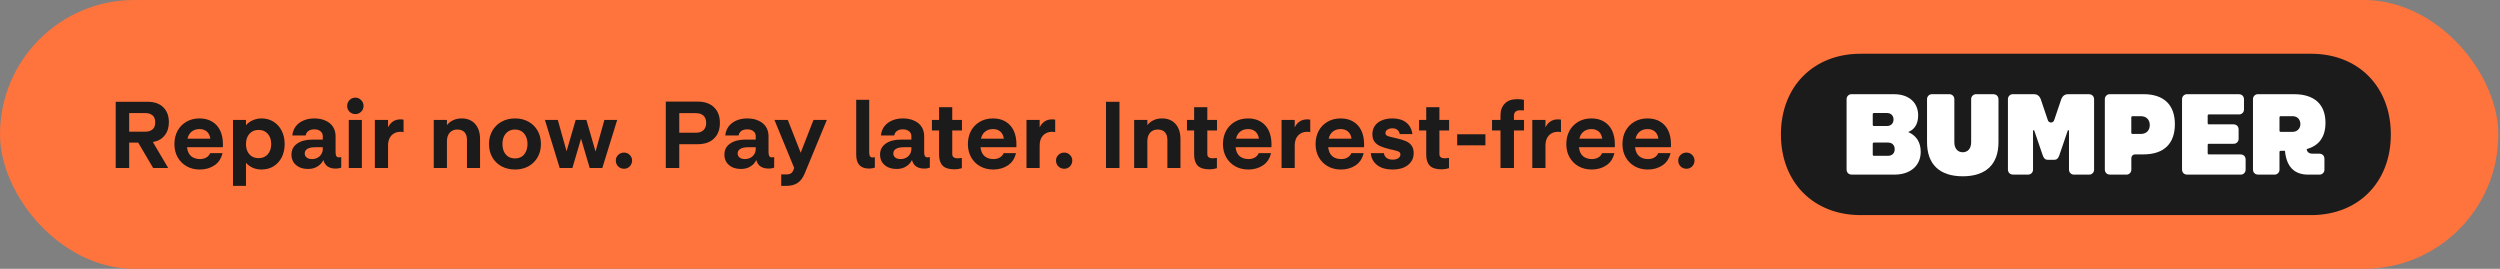
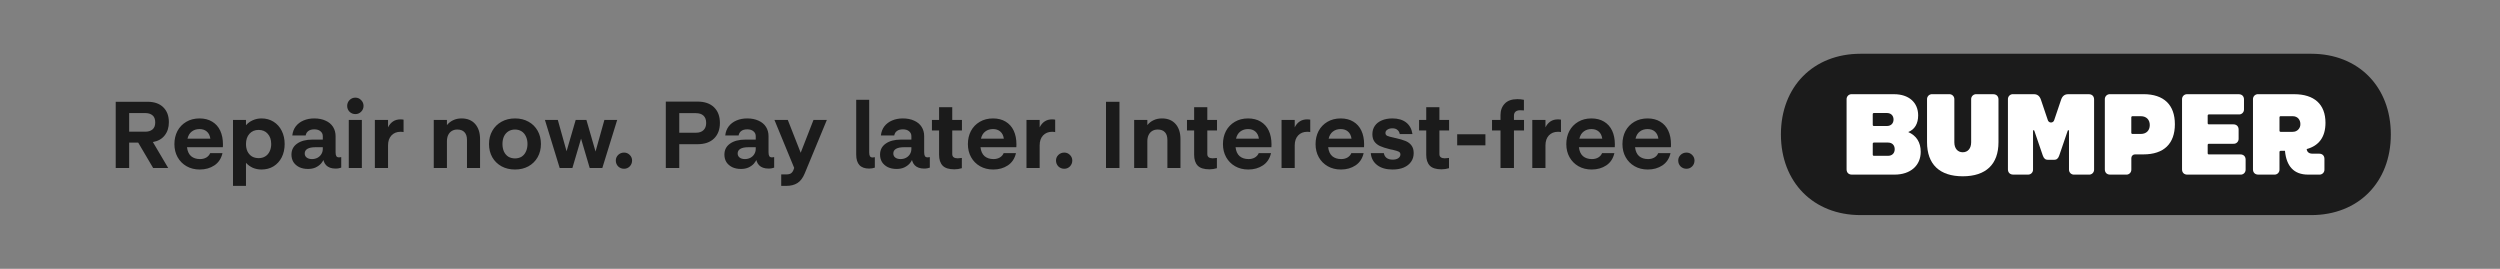
<svg xmlns="http://www.w3.org/2000/svg" width="372" height="40" viewBox="0 0 372 40" fill="none">
  <rect x="0" y="0" width="372" height="40" fill="#808080" stroke="none" />
-   <rect width="371.75" height="40" rx="20" fill="#FF733C" />
  <path d="M17.218 25V15.144H21.95C22.958 15.144 23.737 15.415 24.288 15.956C24.848 16.497 25.128 17.239 25.128 18.182C25.128 18.975 24.918 19.633 24.498 20.156C24.087 20.679 23.504 21.005 22.748 21.136L25.03 25H22.79L20.564 21.22H19.22V25H17.218ZM21.628 19.596C22.067 19.596 22.421 19.484 22.692 19.26C22.963 19.036 23.098 18.691 23.098 18.224C23.098 17.729 22.963 17.375 22.692 17.16C22.421 16.936 22.067 16.824 21.628 16.824H19.22V19.596H21.628ZM29.732 25.224C28.985 25.224 28.327 25.061 27.758 24.734C27.188 24.407 26.745 23.959 26.428 23.39C26.11 22.821 25.952 22.172 25.952 21.444C25.952 20.725 26.101 20.077 26.4 19.498C26.708 18.919 27.146 18.462 27.716 18.126C28.285 17.79 28.943 17.622 29.69 17.622C30.418 17.622 31.043 17.781 31.566 18.098C32.098 18.415 32.499 18.863 32.77 19.442C33.04 20.021 33.176 20.702 33.176 21.486C33.176 21.645 33.171 21.785 33.162 21.906H27.828C27.893 22.494 28.094 22.937 28.43 23.236C28.775 23.525 29.218 23.67 29.76 23.67C30.124 23.67 30.441 23.591 30.712 23.432C30.982 23.264 31.169 23.049 31.272 22.788H33.106C32.919 23.591 32.518 24.197 31.902 24.608C31.286 25.019 30.562 25.224 29.732 25.224ZM31.3 20.632C31.234 20.165 31.057 19.811 30.768 19.568C30.488 19.325 30.128 19.204 29.69 19.204C29.242 19.204 28.859 19.325 28.542 19.568C28.224 19.801 28.01 20.156 27.898 20.632H31.3ZM34.671 27.66V17.846H36.603V18.63C36.892 18.303 37.233 18.056 37.625 17.888C38.026 17.711 38.456 17.622 38.913 17.622C39.585 17.622 40.182 17.785 40.705 18.112C41.228 18.439 41.634 18.891 41.923 19.47C42.212 20.049 42.357 20.702 42.357 21.43C42.357 22.167 42.212 22.825 41.923 23.404C41.634 23.973 41.228 24.421 40.705 24.748C40.182 25.065 39.585 25.224 38.913 25.224C38.456 25.224 38.026 25.14 37.625 24.972C37.233 24.795 36.892 24.547 36.603 24.23V27.66H34.671ZM38.493 23.53C38.857 23.53 39.179 23.446 39.459 23.278C39.748 23.101 39.968 22.853 40.117 22.536C40.276 22.219 40.355 21.85 40.355 21.43C40.355 20.795 40.182 20.287 39.837 19.904C39.501 19.521 39.048 19.33 38.479 19.33C37.919 19.33 37.466 19.521 37.121 19.904C36.776 20.287 36.603 20.795 36.603 21.43C36.603 21.85 36.678 22.219 36.827 22.536C36.986 22.853 37.205 23.101 37.485 23.278C37.774 23.446 38.11 23.53 38.493 23.53ZM50.453 23.418C50.546 23.418 50.654 23.404 50.775 23.376V24.944C50.682 24.981 50.56 25.014 50.411 25.042C50.262 25.07 50.098 25.084 49.921 25.084C49.314 25.084 48.848 24.916 48.521 24.58C48.204 24.244 48.04 23.745 48.031 23.082V20.254C48.031 19.955 47.914 19.713 47.681 19.526C47.457 19.339 47.154 19.246 46.771 19.246C46.388 19.246 46.09 19.33 45.875 19.498C45.66 19.657 45.53 19.876 45.483 20.156H43.495C43.551 19.633 43.724 19.181 44.013 18.798C44.312 18.415 44.694 18.126 45.161 17.93C45.637 17.725 46.169 17.622 46.757 17.622C47.41 17.622 47.975 17.734 48.451 17.958C48.936 18.173 49.305 18.481 49.557 18.882C49.809 19.283 49.935 19.741 49.935 20.254V22.648C49.935 22.909 49.972 23.105 50.047 23.236C50.131 23.357 50.266 23.418 50.453 23.418ZM45.833 25.14C45.338 25.14 44.904 25.051 44.531 24.874C44.158 24.687 43.868 24.435 43.663 24.118C43.467 23.791 43.369 23.423 43.369 23.012C43.369 22.312 43.649 21.766 44.209 21.374C44.769 20.973 45.53 20.772 46.491 20.772H48.227V23.558C48.124 23.847 47.966 24.113 47.751 24.356C47.536 24.589 47.266 24.781 46.939 24.93C46.622 25.07 46.253 25.14 45.833 25.14ZM46.421 23.67C46.72 23.67 46.995 23.605 47.247 23.474C47.499 23.334 47.69 23.152 47.821 22.928C47.961 22.695 48.031 22.443 48.031 22.172V21.906H46.939C46.416 21.906 46.02 21.985 45.749 22.144C45.478 22.303 45.343 22.531 45.343 22.83C45.343 23.091 45.441 23.297 45.637 23.446C45.833 23.595 46.094 23.67 46.421 23.67ZM51.898 25V17.846H53.844V25H51.898ZM52.878 16.978C52.542 16.978 52.252 16.861 52.01 16.628C51.776 16.385 51.66 16.096 51.66 15.76C51.66 15.424 51.776 15.135 52.01 14.892C52.252 14.649 52.542 14.528 52.878 14.528C53.214 14.528 53.498 14.649 53.732 14.892C53.974 15.135 54.096 15.424 54.096 15.76C54.096 16.096 53.974 16.385 53.732 16.628C53.498 16.861 53.214 16.978 52.878 16.978ZM55.781 25V17.846H57.74V18.952C57.927 18.569 58.175 18.275 58.483 18.07C58.791 17.865 59.164 17.762 59.602 17.762C59.687 17.762 59.766 17.767 59.84 17.776C59.915 17.776 59.985 17.785 60.05 17.804V19.652C59.92 19.624 59.766 19.61 59.589 19.61C59.038 19.61 58.59 19.792 58.245 20.156C57.908 20.52 57.74 21.01 57.74 21.626V25H55.781ZM64.544 25V17.846H66.504V18.616C66.756 18.299 67.064 18.056 67.428 17.888C67.792 17.711 68.207 17.622 68.674 17.622C69.542 17.622 70.219 17.897 70.704 18.448C71.189 18.999 71.432 19.745 71.432 20.688V25H69.486V20.814C69.486 20.319 69.365 19.941 69.122 19.68C68.879 19.409 68.52 19.274 68.044 19.274C67.736 19.274 67.466 19.344 67.232 19.484C66.999 19.624 66.817 19.829 66.686 20.1C66.565 20.361 66.504 20.665 66.504 21.01V25H64.544ZM76.628 25.224C75.881 25.224 75.214 25.065 74.626 24.748C74.038 24.421 73.581 23.973 73.254 23.404C72.927 22.825 72.764 22.167 72.764 21.43C72.764 20.702 72.927 20.049 73.254 19.47C73.581 18.891 74.038 18.439 74.626 18.112C75.214 17.785 75.886 17.622 76.642 17.622C77.398 17.622 78.065 17.785 78.644 18.112C79.223 18.429 79.675 18.877 80.002 19.456C80.329 20.035 80.492 20.688 80.492 21.416C80.492 22.153 80.329 22.811 80.002 23.39C79.675 23.969 79.218 24.421 78.63 24.748C78.051 25.065 77.384 25.224 76.628 25.224ZM76.628 23.572C77.001 23.572 77.328 23.488 77.608 23.32C77.888 23.143 78.103 22.891 78.252 22.564C78.411 22.237 78.49 21.855 78.49 21.416C78.49 20.996 78.411 20.623 78.252 20.296C78.103 19.969 77.888 19.717 77.608 19.54C77.328 19.363 77.001 19.274 76.628 19.274C76.264 19.274 75.937 19.363 75.648 19.54C75.368 19.717 75.149 19.969 74.99 20.296C74.841 20.623 74.766 20.996 74.766 21.416C74.766 21.855 74.841 22.237 74.99 22.564C75.149 22.891 75.368 23.143 75.648 23.32C75.937 23.488 76.264 23.572 76.628 23.572ZM83.283 25L81.085 17.846H83.003L84.305 22.508L85.663 17.846H87.259L88.617 22.55L89.933 17.846H91.837L89.625 25H87.749L86.461 20.632L85.173 25H83.283ZM92.864 25.112C92.519 25.112 92.225 24.995 91.982 24.762C91.749 24.519 91.632 24.225 91.632 23.88C91.632 23.563 91.749 23.287 91.982 23.054C92.225 22.821 92.519 22.704 92.864 22.704C93.191 22.704 93.471 22.821 93.704 23.054C93.937 23.287 94.054 23.563 94.054 23.88C94.054 24.225 93.937 24.519 93.704 24.762C93.471 24.995 93.191 25.112 92.864 25.112ZM99.072 25V15.116H103.776C104.849 15.116 105.675 15.401 106.254 15.97C106.832 16.53 107.122 17.305 107.122 18.294C107.122 19.265 106.832 20.035 106.254 20.604C105.675 21.173 104.849 21.458 103.776 21.458H101.074V25H99.072ZM103.552 19.75C104.037 19.75 104.41 19.624 104.672 19.372C104.942 19.12 105.078 18.761 105.078 18.294C105.078 17.809 104.942 17.445 104.672 17.202C104.41 16.959 104.037 16.838 103.552 16.838H101.074V19.75H103.552ZM114.875 23.418C114.968 23.418 115.075 23.404 115.197 23.376V24.944C115.103 24.981 114.982 25.014 114.833 25.042C114.683 25.07 114.52 25.084 114.343 25.084C113.736 25.084 113.269 24.916 112.943 24.58C112.625 24.244 112.462 23.745 112.453 23.082V20.254C112.453 19.955 112.336 19.713 112.103 19.526C111.879 19.339 111.575 19.246 111.193 19.246C110.81 19.246 110.511 19.33 110.297 19.498C110.082 19.657 109.951 19.876 109.905 20.156H107.917C107.973 19.633 108.145 19.181 108.435 18.798C108.733 18.415 109.116 18.126 109.583 17.93C110.059 17.725 110.591 17.622 111.179 17.622C111.832 17.622 112.397 17.734 112.873 17.958C113.358 18.173 113.727 18.481 113.979 18.882C114.231 19.283 114.357 19.741 114.357 20.254V22.648C114.357 22.909 114.394 23.105 114.469 23.236C114.553 23.357 114.688 23.418 114.875 23.418ZM110.255 25.14C109.76 25.14 109.326 25.051 108.953 24.874C108.579 24.687 108.29 24.435 108.085 24.118C107.889 23.791 107.791 23.423 107.791 23.012C107.791 22.312 108.071 21.766 108.631 21.374C109.191 20.973 109.951 20.772 110.913 20.772H112.649V23.558C112.546 23.847 112.387 24.113 112.173 24.356C111.958 24.589 111.687 24.781 111.361 24.93C111.043 25.07 110.675 25.14 110.255 25.14ZM110.843 23.67C111.141 23.67 111.417 23.605 111.669 23.474C111.921 23.334 112.112 23.152 112.243 22.928C112.383 22.695 112.453 22.443 112.453 22.172V21.906H111.361C110.838 21.906 110.441 21.985 110.171 22.144C109.9 22.303 109.765 22.531 109.765 22.83C109.765 23.091 109.863 23.297 110.059 23.446C110.255 23.595 110.516 23.67 110.843 23.67ZM116.245 27.66V25.952H116.987C117.304 25.952 117.538 25.901 117.687 25.798C117.846 25.695 117.972 25.527 118.065 25.294L118.177 24.986L115.237 17.846H117.225L119.143 22.732L121.047 17.846H123.035L119.745 25.798C119.465 26.479 119.101 26.96 118.653 27.24C118.214 27.52 117.659 27.66 116.987 27.66H116.245ZM129.322 25.084C128.044 25.084 127.404 24.393 127.404 23.012V14.85H129.336V22.676C129.336 22.928 129.374 23.119 129.448 23.25C129.532 23.371 129.668 23.432 129.854 23.432C129.948 23.432 130.055 23.418 130.176 23.39V24.944C129.906 25.037 129.621 25.084 129.322 25.084ZM138.035 23.418C138.128 23.418 138.236 23.404 138.357 23.376V24.944C138.264 24.981 138.142 25.014 137.993 25.042C137.844 25.07 137.68 25.084 137.503 25.084C136.896 25.084 136.43 24.916 136.103 24.58C135.786 24.244 135.622 23.745 135.613 23.082V20.254C135.613 19.955 135.496 19.713 135.263 19.526C135.039 19.339 134.736 19.246 134.353 19.246C133.97 19.246 133.672 19.33 133.457 19.498C133.242 19.657 133.112 19.876 133.065 20.156H131.077C131.133 19.633 131.306 19.181 131.595 18.798C131.894 18.415 132.276 18.126 132.743 17.93C133.219 17.725 133.751 17.622 134.339 17.622C134.992 17.622 135.557 17.734 136.033 17.958C136.518 18.173 136.887 18.481 137.139 18.882C137.391 19.283 137.517 19.741 137.517 20.254V22.648C137.517 22.909 137.554 23.105 137.629 23.236C137.713 23.357 137.848 23.418 138.035 23.418ZM133.415 25.14C132.92 25.14 132.486 25.051 132.113 24.874C131.74 24.687 131.45 24.435 131.245 24.118C131.049 23.791 130.951 23.423 130.951 23.012C130.951 22.312 131.231 21.766 131.791 21.374C132.351 20.973 133.112 20.772 134.073 20.772H135.809V23.558C135.706 23.847 135.548 24.113 135.333 24.356C135.118 24.589 134.848 24.781 134.521 24.93C134.204 25.07 133.835 25.14 133.415 25.14ZM134.003 23.67C134.302 23.67 134.577 23.605 134.829 23.474C135.081 23.334 135.272 23.152 135.403 22.928C135.543 22.695 135.613 22.443 135.613 22.172V21.906H134.521C133.998 21.906 133.602 21.985 133.331 22.144C133.06 22.303 132.925 22.531 132.925 22.83C132.925 23.091 133.023 23.297 133.219 23.446C133.415 23.595 133.676 23.67 134.003 23.67ZM142.017 25.196C141.205 25.196 140.621 25.014 140.267 24.65C139.912 24.277 139.735 23.74 139.735 23.04V19.414H138.671V17.846H139.735V15.956H141.695V17.846H143.137V19.414H141.695V22.928C141.695 23.143 141.765 23.301 141.905 23.404C142.045 23.507 142.241 23.558 142.493 23.558C142.633 23.558 142.843 23.539 143.123 23.502V25.028C142.749 25.14 142.381 25.196 142.017 25.196ZM147.802 25.224C147.055 25.224 146.397 25.061 145.828 24.734C145.259 24.407 144.815 23.959 144.498 23.39C144.181 22.821 144.022 22.172 144.022 21.444C144.022 20.725 144.171 20.077 144.47 19.498C144.778 18.919 145.217 18.462 145.786 18.126C146.355 17.79 147.013 17.622 147.76 17.622C148.488 17.622 149.113 17.781 149.636 18.098C150.168 18.415 150.569 18.863 150.84 19.442C151.111 20.021 151.246 20.702 151.246 21.486C151.246 21.645 151.241 21.785 151.232 21.906H145.898C145.963 22.494 146.164 22.937 146.5 23.236C146.845 23.525 147.289 23.67 147.83 23.67C148.194 23.67 148.511 23.591 148.782 23.432C149.053 23.264 149.239 23.049 149.342 22.788H151.176C150.989 23.591 150.588 24.197 149.972 24.608C149.356 25.019 148.633 25.224 147.802 25.224ZM149.37 20.632C149.305 20.165 149.127 19.811 148.838 19.568C148.558 19.325 148.199 19.204 147.76 19.204C147.312 19.204 146.929 19.325 146.612 19.568C146.295 19.801 146.08 20.156 145.968 20.632H149.37ZM152.741 25V17.846H154.701V18.952C154.888 18.569 155.135 18.275 155.443 18.07C155.751 17.865 156.125 17.762 156.563 17.762C156.647 17.762 156.727 17.767 156.801 17.776C156.876 17.776 156.946 17.785 157.011 17.804V19.652C156.881 19.624 156.727 19.61 156.549 19.61C155.999 19.61 155.551 19.792 155.205 20.156C154.869 20.52 154.701 21.01 154.701 21.626V25H152.741ZM158.366 25.112C158.021 25.112 157.727 24.995 157.484 24.762C157.251 24.519 157.134 24.225 157.134 23.88C157.134 23.563 157.251 23.287 157.484 23.054C157.727 22.821 158.021 22.704 158.366 22.704C158.693 22.704 158.973 22.821 159.206 23.054C159.439 23.287 159.556 23.563 159.556 23.88C159.556 24.225 159.439 24.519 159.206 24.762C158.973 24.995 158.693 25.112 158.366 25.112ZM164.573 25V15.144H166.575V25H164.573ZM168.765 25V17.846H170.725V18.616C170.977 18.299 171.285 18.056 171.649 17.888C172.013 17.711 172.428 17.622 172.895 17.622C173.763 17.622 174.439 17.897 174.925 18.448C175.41 18.999 175.653 19.745 175.653 20.688V25H173.707V20.814C173.707 20.319 173.585 19.941 173.343 19.68C173.1 19.409 172.741 19.274 172.265 19.274C171.957 19.274 171.686 19.344 171.453 19.484C171.219 19.624 171.037 19.829 170.907 20.1C170.785 20.361 170.725 20.665 170.725 21.01V25H168.765ZM179.97 25.196C179.158 25.196 178.574 25.014 178.22 24.65C177.865 24.277 177.688 23.74 177.688 23.04V19.414H176.624V17.846H177.688V15.956H179.648V17.846H181.09V19.414H179.648V22.928C179.648 23.143 179.718 23.301 179.858 23.404C179.998 23.507 180.194 23.558 180.446 23.558C180.586 23.558 180.796 23.539 181.076 23.502V25.028C180.702 25.14 180.334 25.196 179.97 25.196ZM185.755 25.224C185.008 25.224 184.35 25.061 183.781 24.734C183.212 24.407 182.768 23.959 182.451 23.39C182.134 22.821 181.975 22.172 181.975 21.444C181.975 20.725 182.124 20.077 182.423 19.498C182.731 18.919 183.17 18.462 183.739 18.126C184.308 17.79 184.966 17.622 185.713 17.622C186.441 17.622 187.066 17.781 187.589 18.098C188.121 18.415 188.522 18.863 188.793 19.442C189.064 20.021 189.199 20.702 189.199 21.486C189.199 21.645 189.194 21.785 189.185 21.906H183.851C183.916 22.494 184.117 22.937 184.453 23.236C184.798 23.525 185.242 23.67 185.783 23.67C186.147 23.67 186.464 23.591 186.735 23.432C187.006 23.264 187.192 23.049 187.295 22.788H189.129C188.942 23.591 188.541 24.197 187.925 24.608C187.309 25.019 186.586 25.224 185.755 25.224ZM187.323 20.632C187.258 20.165 187.08 19.811 186.791 19.568C186.511 19.325 186.152 19.204 185.713 19.204C185.265 19.204 184.882 19.325 184.565 19.568C184.248 19.801 184.033 20.156 183.921 20.632H187.323ZM190.695 25V17.846H192.655V18.952C192.841 18.569 193.089 18.275 193.397 18.07C193.705 17.865 194.078 17.762 194.517 17.762C194.601 17.762 194.68 17.767 194.755 17.776C194.829 17.776 194.899 17.785 194.965 17.804V19.652C194.834 19.624 194.68 19.61 194.503 19.61C193.952 19.61 193.504 19.792 193.159 20.156C192.823 20.52 192.655 21.01 192.655 21.626V25H190.695ZM199.536 25.224C198.79 25.224 198.132 25.061 197.562 24.734C196.993 24.407 196.55 23.959 196.232 23.39C195.915 22.821 195.756 22.172 195.756 21.444C195.756 20.725 195.906 20.077 196.204 19.498C196.512 18.919 196.951 18.462 197.52 18.126C198.09 17.79 198.748 17.622 199.494 17.622C200.222 17.622 200.848 17.781 201.37 18.098C201.902 18.415 202.304 18.863 202.574 19.442C202.845 20.021 202.98 20.702 202.98 21.486C202.98 21.645 202.976 21.785 202.966 21.906H197.632C197.698 22.494 197.898 22.937 198.234 23.236C198.58 23.525 199.023 23.67 199.564 23.67C199.928 23.67 200.246 23.591 200.516 23.432C200.787 23.264 200.974 23.049 201.076 22.788H202.91C202.724 23.591 202.322 24.197 201.706 24.608C201.09 25.019 200.367 25.224 199.536 25.224ZM201.104 20.632C201.039 20.165 200.862 19.811 200.572 19.568C200.292 19.325 199.933 19.204 199.494 19.204C199.046 19.204 198.664 19.325 198.346 19.568C198.029 19.801 197.814 20.156 197.702 20.632H201.104ZM207.22 25.224C206.258 25.224 205.493 25.005 204.924 24.566C204.354 24.127 204.037 23.535 203.972 22.788H205.918C205.964 23.087 206.1 23.325 206.324 23.502C206.557 23.67 206.86 23.754 207.234 23.754C207.579 23.754 207.854 23.684 208.06 23.544C208.274 23.395 208.382 23.208 208.382 22.984C208.382 22.788 208.298 22.648 208.13 22.564C207.962 22.48 207.654 22.387 207.206 22.284C207.131 22.275 207.052 22.261 206.968 22.242C206.893 22.223 206.818 22.205 206.744 22.186C206.165 22.046 205.694 21.892 205.33 21.724C204.975 21.556 204.7 21.332 204.504 21.052C204.308 20.772 204.21 20.408 204.21 19.96C204.21 19.493 204.331 19.083 204.574 18.728C204.816 18.373 205.162 18.103 205.61 17.916C206.058 17.72 206.585 17.622 207.192 17.622C208.041 17.622 208.722 17.823 209.236 18.224C209.749 18.625 210.062 19.199 210.174 19.946H208.284C208.237 19.685 208.12 19.479 207.934 19.33C207.756 19.171 207.509 19.092 207.192 19.092C206.893 19.092 206.646 19.157 206.45 19.288C206.254 19.409 206.156 19.577 206.156 19.792C206.156 19.988 206.244 20.128 206.422 20.212C206.599 20.296 206.94 20.389 207.444 20.492C207.472 20.501 207.5 20.511 207.528 20.52C207.565 20.52 207.598 20.525 207.626 20.534C208.26 20.674 208.769 20.823 209.152 20.982C209.534 21.141 209.828 21.365 210.034 21.654C210.248 21.934 210.356 22.312 210.356 22.788C210.356 23.283 210.225 23.712 209.964 24.076C209.712 24.44 209.348 24.725 208.872 24.93C208.405 25.126 207.854 25.224 207.22 25.224ZM214.505 25.196C213.693 25.196 213.11 25.014 212.755 24.65C212.4 24.277 212.223 23.74 212.223 23.04V19.414H211.159V17.846H212.223V15.956H214.183V17.846H215.625V19.414H214.183V22.928C214.183 23.143 214.253 23.301 214.393 23.404C214.533 23.507 214.729 23.558 214.981 23.558C215.121 23.558 215.331 23.539 215.611 23.502V25.028C215.238 25.14 214.869 25.196 214.505 25.196ZM216.829 21.626V19.974H221.029V21.626H216.829ZM223.274 25V19.414H222.014V17.846H223.274V17.132C223.274 16.432 223.484 15.863 223.904 15.424C224.324 14.976 224.954 14.752 225.794 14.752C226.102 14.752 226.424 14.785 226.76 14.85V16.432C226.63 16.413 226.448 16.404 226.214 16.404C225.897 16.404 225.659 16.479 225.5 16.628C225.351 16.768 225.276 16.959 225.276 17.202V17.846H226.774V19.414H225.276V25H223.274ZM228.005 25V17.846H229.965V18.952C230.152 18.569 230.399 18.275 230.707 18.07C231.015 17.865 231.388 17.762 231.827 17.762C231.911 17.762 231.99 17.767 232.065 17.776C232.14 17.776 232.21 17.785 232.275 17.804V19.652C232.144 19.624 231.99 19.61 231.813 19.61C231.262 19.61 230.814 19.792 230.469 20.156C230.133 20.52 229.965 21.01 229.965 21.626V25H228.005ZM236.847 25.224C236.1 25.224 235.442 25.061 234.873 24.734C234.303 24.407 233.86 23.959 233.543 23.39C233.225 22.821 233.067 22.172 233.067 21.444C233.067 20.725 233.216 20.077 233.515 19.498C233.823 18.919 234.261 18.462 234.831 18.126C235.4 17.79 236.058 17.622 236.805 17.622C237.533 17.622 238.158 17.781 238.681 18.098C239.213 18.415 239.614 18.863 239.885 19.442C240.155 20.021 240.291 20.702 240.291 21.486C240.291 21.645 240.286 21.785 240.277 21.906H234.943C235.008 22.494 235.209 22.937 235.545 23.236C235.89 23.525 236.333 23.67 236.875 23.67C237.239 23.67 237.556 23.591 237.827 23.432C238.097 23.264 238.284 23.049 238.387 22.788H240.221C240.034 23.591 239.633 24.197 239.017 24.608C238.401 25.019 237.677 25.224 236.847 25.224ZM238.415 20.632C238.349 20.165 238.172 19.811 237.883 19.568C237.603 19.325 237.243 19.204 236.805 19.204C236.357 19.204 235.974 19.325 235.657 19.568C235.339 19.801 235.125 20.156 235.013 20.632H238.415ZM245.2 25.224C244.454 25.224 243.796 25.061 243.226 24.734C242.657 24.407 242.214 23.959 241.896 23.39C241.579 22.821 241.42 22.172 241.42 21.444C241.42 20.725 241.57 20.077 241.868 19.498C242.176 18.919 242.615 18.462 243.184 18.126C243.754 17.79 244.412 17.622 245.158 17.622C245.886 17.622 246.512 17.781 247.034 18.098C247.566 18.415 247.968 18.863 248.238 19.442C248.509 20.021 248.644 20.702 248.644 21.486C248.644 21.645 248.64 21.785 248.63 21.906H243.296C243.362 22.494 243.562 22.937 243.898 23.236C244.244 23.525 244.687 23.67 245.228 23.67C245.592 23.67 245.91 23.591 246.18 23.432C246.451 23.264 246.638 23.049 246.74 22.788H248.574C248.388 23.591 247.986 24.197 247.37 24.608C246.754 25.019 246.031 25.224 245.2 25.224ZM246.768 20.632C246.703 20.165 246.526 19.811 246.236 19.568C245.956 19.325 245.597 19.204 245.158 19.204C244.71 19.204 244.328 19.325 244.01 19.568C243.693 19.801 243.478 20.156 243.366 20.632H246.768ZM250.952 25.112C250.606 25.112 250.312 24.995 250.07 24.762C249.836 24.519 249.72 24.225 249.72 23.88C249.72 23.563 249.836 23.287 250.07 23.054C250.312 22.821 250.606 22.704 250.952 22.704C251.278 22.704 251.558 22.821 251.792 23.054C252.025 23.287 252.142 23.563 252.142 23.88C252.142 24.225 252.025 24.519 251.792 24.762C251.558 24.995 251.278 25.112 250.952 25.112Z" fill="#1B1B1B" />
  <g clip-path="url(#clip0_6_12790)">
    <path d="M343.908 8H276.848C269.83 8 265 12.891 265 20C265 27.109 269.829 32.006 276.848 32.006H343.908C350.926 32.006 355.756 27.115 355.756 20.006C355.756 12.897 350.92 8 343.908 8Z" fill="#1B1B1B" />
    <path d="M346.031 18.275C346.031 15.53 344.381 14.016 341.358 14.016H336.025C335.921 14.008 335.817 14.022 335.72 14.058C335.622 14.093 335.534 14.15 335.46 14.223C335.386 14.296 335.328 14.385 335.29 14.483C335.253 14.581 335.237 14.685 335.243 14.79V25.207C335.243 25.682 335.555 25.981 336.025 25.981H338.405C338.508 25.989 338.612 25.975 338.71 25.939C338.807 25.904 338.896 25.847 338.97 25.774C339.044 25.701 339.102 25.612 339.139 25.514C339.177 25.416 339.193 25.311 339.187 25.207V22.62C339.185 22.596 339.189 22.573 339.197 22.551C339.205 22.529 339.218 22.509 339.234 22.492C339.251 22.475 339.27 22.462 339.292 22.454C339.314 22.446 339.337 22.442 339.36 22.444H340.004C340.213 24.731 341.329 25.981 343.427 25.981H345.095C345.198 25.989 345.302 25.975 345.399 25.939C345.497 25.904 345.585 25.847 345.659 25.774C345.734 25.701 345.791 25.612 345.829 25.514C345.866 25.416 345.882 25.311 345.876 25.207V23.641C345.876 23.166 345.564 22.867 345.095 22.867H344.104C343.6 22.867 343.287 22.639 343.235 22.181C345.058 21.689 346.031 20.386 346.031 18.275ZM341.149 19.617H339.36C339.337 19.618 339.314 19.615 339.292 19.607C339.27 19.598 339.251 19.585 339.234 19.569C339.218 19.552 339.205 19.532 339.197 19.51C339.189 19.488 339.185 19.464 339.187 19.441V17.465C339.185 17.442 339.189 17.418 339.197 17.396C339.205 17.374 339.218 17.354 339.234 17.337C339.251 17.321 339.27 17.308 339.292 17.299C339.314 17.291 339.337 17.288 339.36 17.289H341.149C341.913 17.289 342.296 17.853 342.296 18.451C342.302 18.605 342.277 18.759 342.222 18.903C342.166 19.047 342.082 19.177 341.974 19.287C341.867 19.396 341.738 19.481 341.595 19.537C341.453 19.593 341.301 19.619 341.149 19.612V19.617Z" fill="white" />
    <path d="M328.677 17.027H333.124C333.228 17.035 333.331 17.021 333.429 16.986C333.526 16.95 333.615 16.894 333.689 16.82C333.763 16.747 333.821 16.658 333.858 16.561C333.896 16.463 333.912 16.358 333.906 16.253V14.793C333.906 14.318 333.594 14.019 333.124 14.019H325.469C325.366 14.011 325.262 14.025 325.165 14.061C325.067 14.096 324.978 14.153 324.904 14.226C324.83 14.299 324.772 14.388 324.735 14.486C324.698 14.584 324.681 14.688 324.687 14.793V25.21C324.687 25.685 324.999 25.984 325.469 25.984H333.367C333.471 25.992 333.574 25.978 333.672 25.942C333.769 25.907 333.858 25.85 333.932 25.777C334.006 25.704 334.064 25.615 334.101 25.517C334.139 25.419 334.155 25.314 334.149 25.21V23.75C334.149 23.274 333.837 22.976 333.367 22.976H328.677C328.654 22.978 328.63 22.974 328.609 22.966C328.587 22.958 328.567 22.945 328.551 22.928C328.534 22.911 328.522 22.891 328.513 22.869C328.505 22.847 328.502 22.824 328.503 22.8V21.569C328.502 21.545 328.505 21.521 328.513 21.5C328.522 21.477 328.534 21.457 328.551 21.441C328.567 21.424 328.587 21.411 328.609 21.403C328.63 21.395 328.654 21.391 328.677 21.393H332.325C332.428 21.401 332.532 21.387 332.63 21.352C332.727 21.316 332.816 21.259 332.89 21.186C332.964 21.113 333.022 21.024 333.059 20.926C333.096 20.828 333.113 20.724 333.107 20.619V19.277C333.107 18.801 332.795 18.503 332.325 18.503H328.677C328.654 18.505 328.63 18.501 328.609 18.493C328.587 18.484 328.567 18.471 328.551 18.455C328.534 18.438 328.522 18.418 328.513 18.396C328.505 18.374 328.502 18.351 328.503 18.327V17.206C328.502 17.182 328.505 17.158 328.513 17.136C328.521 17.114 328.534 17.093 328.55 17.076C328.567 17.059 328.586 17.046 328.608 17.038C328.63 17.029 328.654 17.026 328.677 17.027V17.027Z" fill="white" />
    <path d="M313.98 14.018C313.877 14.009 313.773 14.023 313.676 14.059C313.578 14.095 313.49 14.151 313.415 14.225C313.341 14.298 313.284 14.386 313.246 14.484C313.209 14.582 313.193 14.687 313.199 14.792V25.208C313.199 25.684 313.511 25.982 313.98 25.982H316.361C316.464 25.991 316.568 25.977 316.665 25.941C316.763 25.905 316.852 25.849 316.926 25.776C317 25.702 317.058 25.614 317.095 25.516C317.132 25.418 317.149 25.313 317.143 25.208V23.519C317.143 23.374 317.2 23.236 317.301 23.133C317.402 23.031 317.539 22.974 317.681 22.973H318.949C321.971 22.973 323.622 21.39 323.622 18.487C323.622 15.584 321.971 14.013 318.949 14.013L313.98 14.018ZM319.887 18.61C319.887 19.42 319.366 19.93 318.562 19.93H317.31C317.287 19.931 317.264 19.928 317.242 19.92C317.22 19.911 317.201 19.898 317.184 19.882C317.168 19.865 317.155 19.845 317.147 19.823C317.139 19.801 317.135 19.777 317.137 19.754V17.467C317.135 17.443 317.139 17.42 317.147 17.398C317.155 17.376 317.168 17.355 317.184 17.339C317.201 17.322 317.22 17.309 317.242 17.301C317.264 17.293 317.287 17.289 317.31 17.291H318.562C319.366 17.291 319.887 17.801 319.887 18.61Z" fill="white" />
    <path d="M308.647 25.982H310.818C310.921 25.991 311.025 25.977 311.123 25.941C311.22 25.905 311.309 25.849 311.383 25.776C311.457 25.702 311.515 25.614 311.552 25.516C311.59 25.418 311.606 25.313 311.6 25.208V14.792C311.6 14.316 311.288 14.018 310.818 14.018H307.743C307.222 14.018 306.874 14.282 306.683 14.862L305.676 17.841C305.65 17.952 305.588 18.051 305.5 18.122C305.412 18.192 305.303 18.231 305.19 18.231C305.078 18.231 304.968 18.192 304.88 18.122C304.792 18.051 304.73 17.952 304.704 17.841L303.697 14.859C303.506 14.279 303.158 14.015 302.637 14.015H299.562C299.459 14.006 299.355 14.021 299.257 14.056C299.16 14.092 299.071 14.148 298.997 14.222C298.923 14.295 298.865 14.383 298.828 14.481C298.79 14.579 298.774 14.684 298.78 14.789V25.205C298.78 25.681 299.092 25.979 299.562 25.979H301.733C301.837 25.988 301.941 25.974 302.038 25.938C302.135 25.902 302.224 25.846 302.298 25.773C302.372 25.699 302.43 25.611 302.468 25.513C302.505 25.415 302.521 25.31 302.515 25.205V19.49C302.515 19.402 302.55 19.366 302.602 19.366C302.627 19.367 302.65 19.377 302.669 19.392C302.688 19.408 302.701 19.43 302.707 19.454L303.958 23.113C304.114 23.589 304.357 23.781 304.722 23.781H305.66C306.025 23.781 306.268 23.587 306.424 23.113L307.675 19.454C307.68 19.43 307.693 19.408 307.712 19.392C307.731 19.376 307.755 19.367 307.78 19.366C307.831 19.366 307.866 19.402 307.866 19.49V25.208C307.86 25.313 307.877 25.418 307.914 25.515C307.951 25.613 308.009 25.702 308.083 25.775C308.157 25.848 308.245 25.905 308.343 25.94C308.44 25.976 308.544 25.99 308.647 25.982V25.982Z" fill="white" />
    <path d="M290.027 14.018H287.524C287.421 14.009 287.317 14.023 287.22 14.059C287.122 14.095 287.033 14.151 286.959 14.225C286.885 14.298 286.827 14.386 286.79 14.484C286.753 14.582 286.736 14.687 286.742 14.792V21.162C286.742 24.442 288.602 26.231 292.058 26.231C295.515 26.231 297.374 24.442 297.374 21.162V14.792C297.374 14.316 297.062 14.018 296.593 14.018H294.09C293.987 14.009 293.883 14.023 293.785 14.059C293.688 14.095 293.599 14.151 293.525 14.225C293.451 14.298 293.393 14.386 293.356 14.484C293.318 14.582 293.302 14.687 293.308 14.792V21.178C293.308 22.073 292.822 22.656 292.057 22.656C291.291 22.656 290.806 22.076 290.806 21.178V14.792C290.812 14.687 290.795 14.583 290.758 14.485C290.721 14.387 290.664 14.299 290.59 14.226C290.516 14.152 290.428 14.096 290.331 14.06C290.233 14.024 290.13 14.01 290.027 14.018V14.018Z" fill="white" />
    <path d="M285.422 17.167C285.422 15.249 284.032 14.018 281.843 14.018H275.554C275.451 14.009 275.347 14.023 275.249 14.059C275.152 14.095 275.063 14.151 274.989 14.224C274.915 14.298 274.857 14.386 274.82 14.484C274.782 14.582 274.766 14.687 274.772 14.792V25.208C274.772 25.684 275.084 25.982 275.554 25.982H281.912C284.275 25.982 285.803 24.64 285.803 22.587C285.803 21.179 285.16 20.176 283.944 19.648C284.917 19.26 285.422 18.398 285.422 17.167ZM278.663 16.991C278.662 16.967 278.665 16.944 278.673 16.922C278.682 16.899 278.695 16.879 278.711 16.863C278.728 16.846 278.748 16.833 278.77 16.825C278.792 16.817 278.815 16.813 278.838 16.815H280.767C281.375 16.815 281.758 17.203 281.758 17.783C281.758 18.363 281.375 18.75 280.767 18.75H278.838C278.815 18.752 278.792 18.748 278.77 18.74C278.748 18.732 278.729 18.719 278.712 18.702C278.696 18.686 278.683 18.666 278.675 18.644C278.667 18.622 278.663 18.598 278.665 18.575L278.663 16.991ZM280.939 23.185H278.838C278.815 23.186 278.792 23.183 278.77 23.174C278.748 23.166 278.729 23.153 278.712 23.137C278.696 23.12 278.683 23.1 278.675 23.078C278.667 23.056 278.663 23.032 278.665 23.009V21.39C278.663 21.366 278.667 21.343 278.675 21.32C278.683 21.298 278.696 21.278 278.712 21.262C278.729 21.245 278.748 21.232 278.77 21.224C278.792 21.216 278.815 21.212 278.838 21.214H280.941C281.549 21.214 281.931 21.601 281.931 22.199C281.931 22.797 281.547 23.185 280.939 23.185V23.185Z" fill="white" />
  </g>
  <defs>
    <clipPath id="clip0_6_12790">
      <rect width="90.75" height="24" fill="white" transform="translate(265 8)" />
    </clipPath>
  </defs>
</svg>